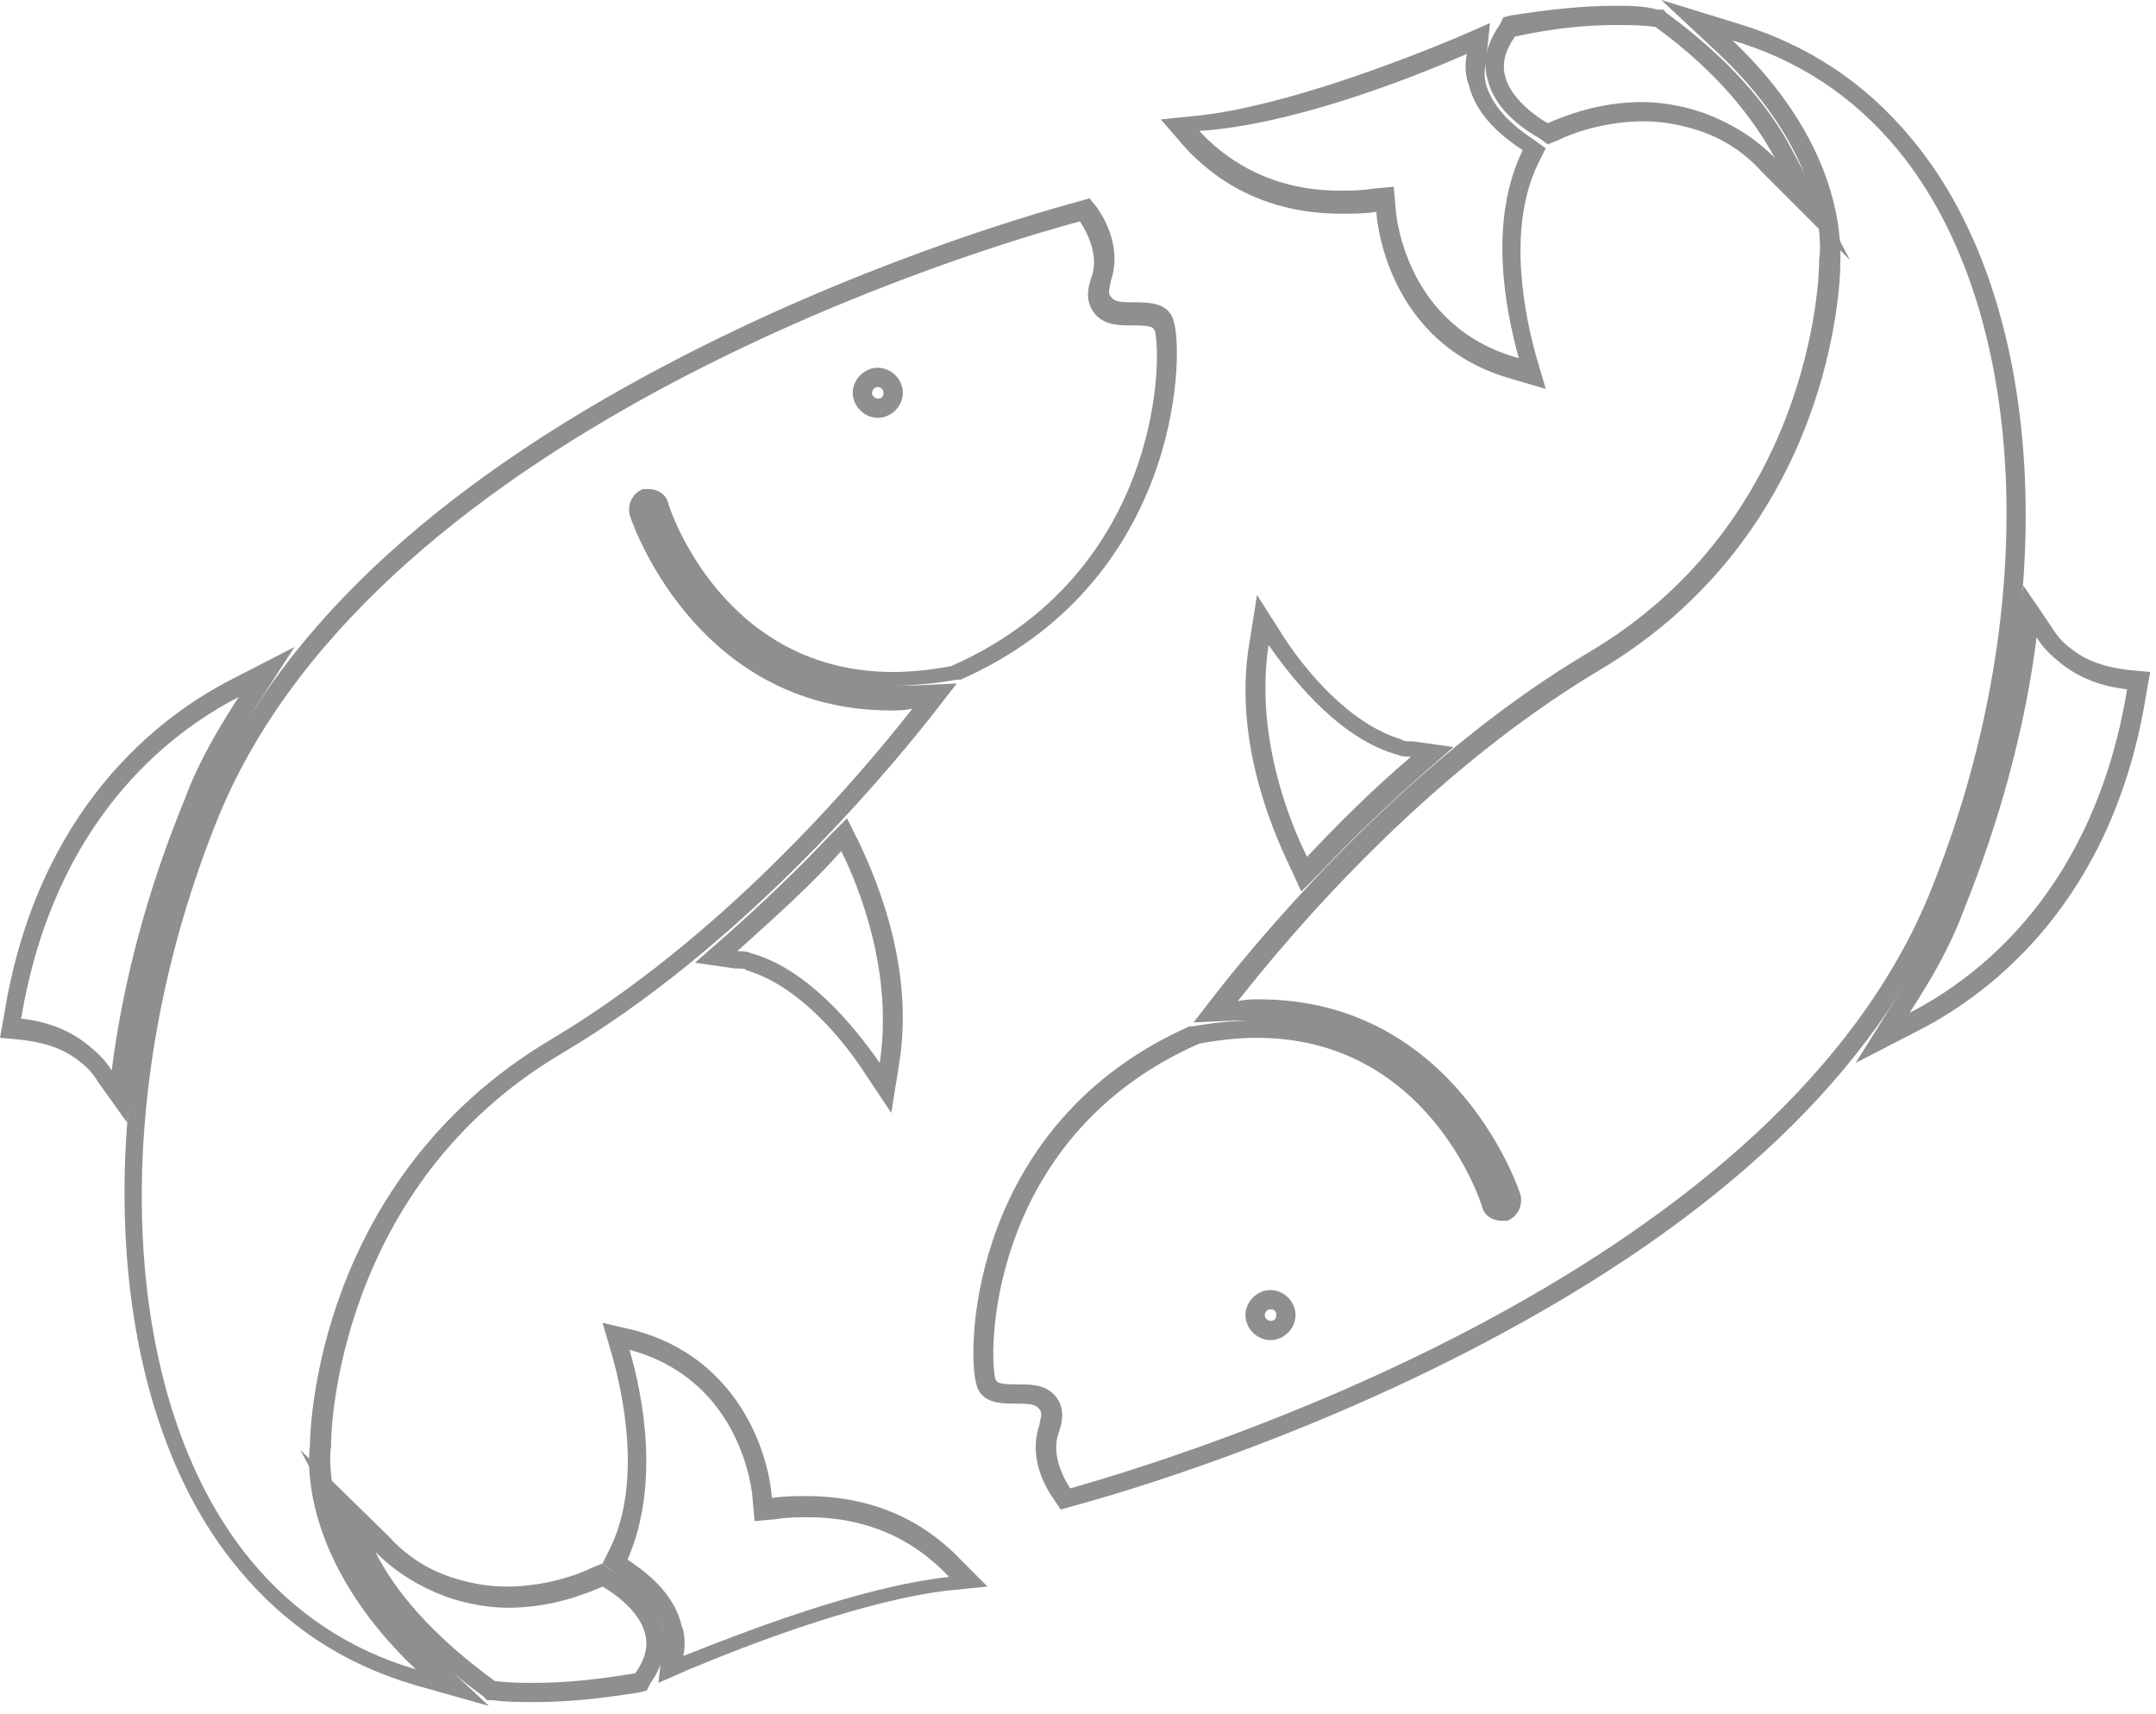
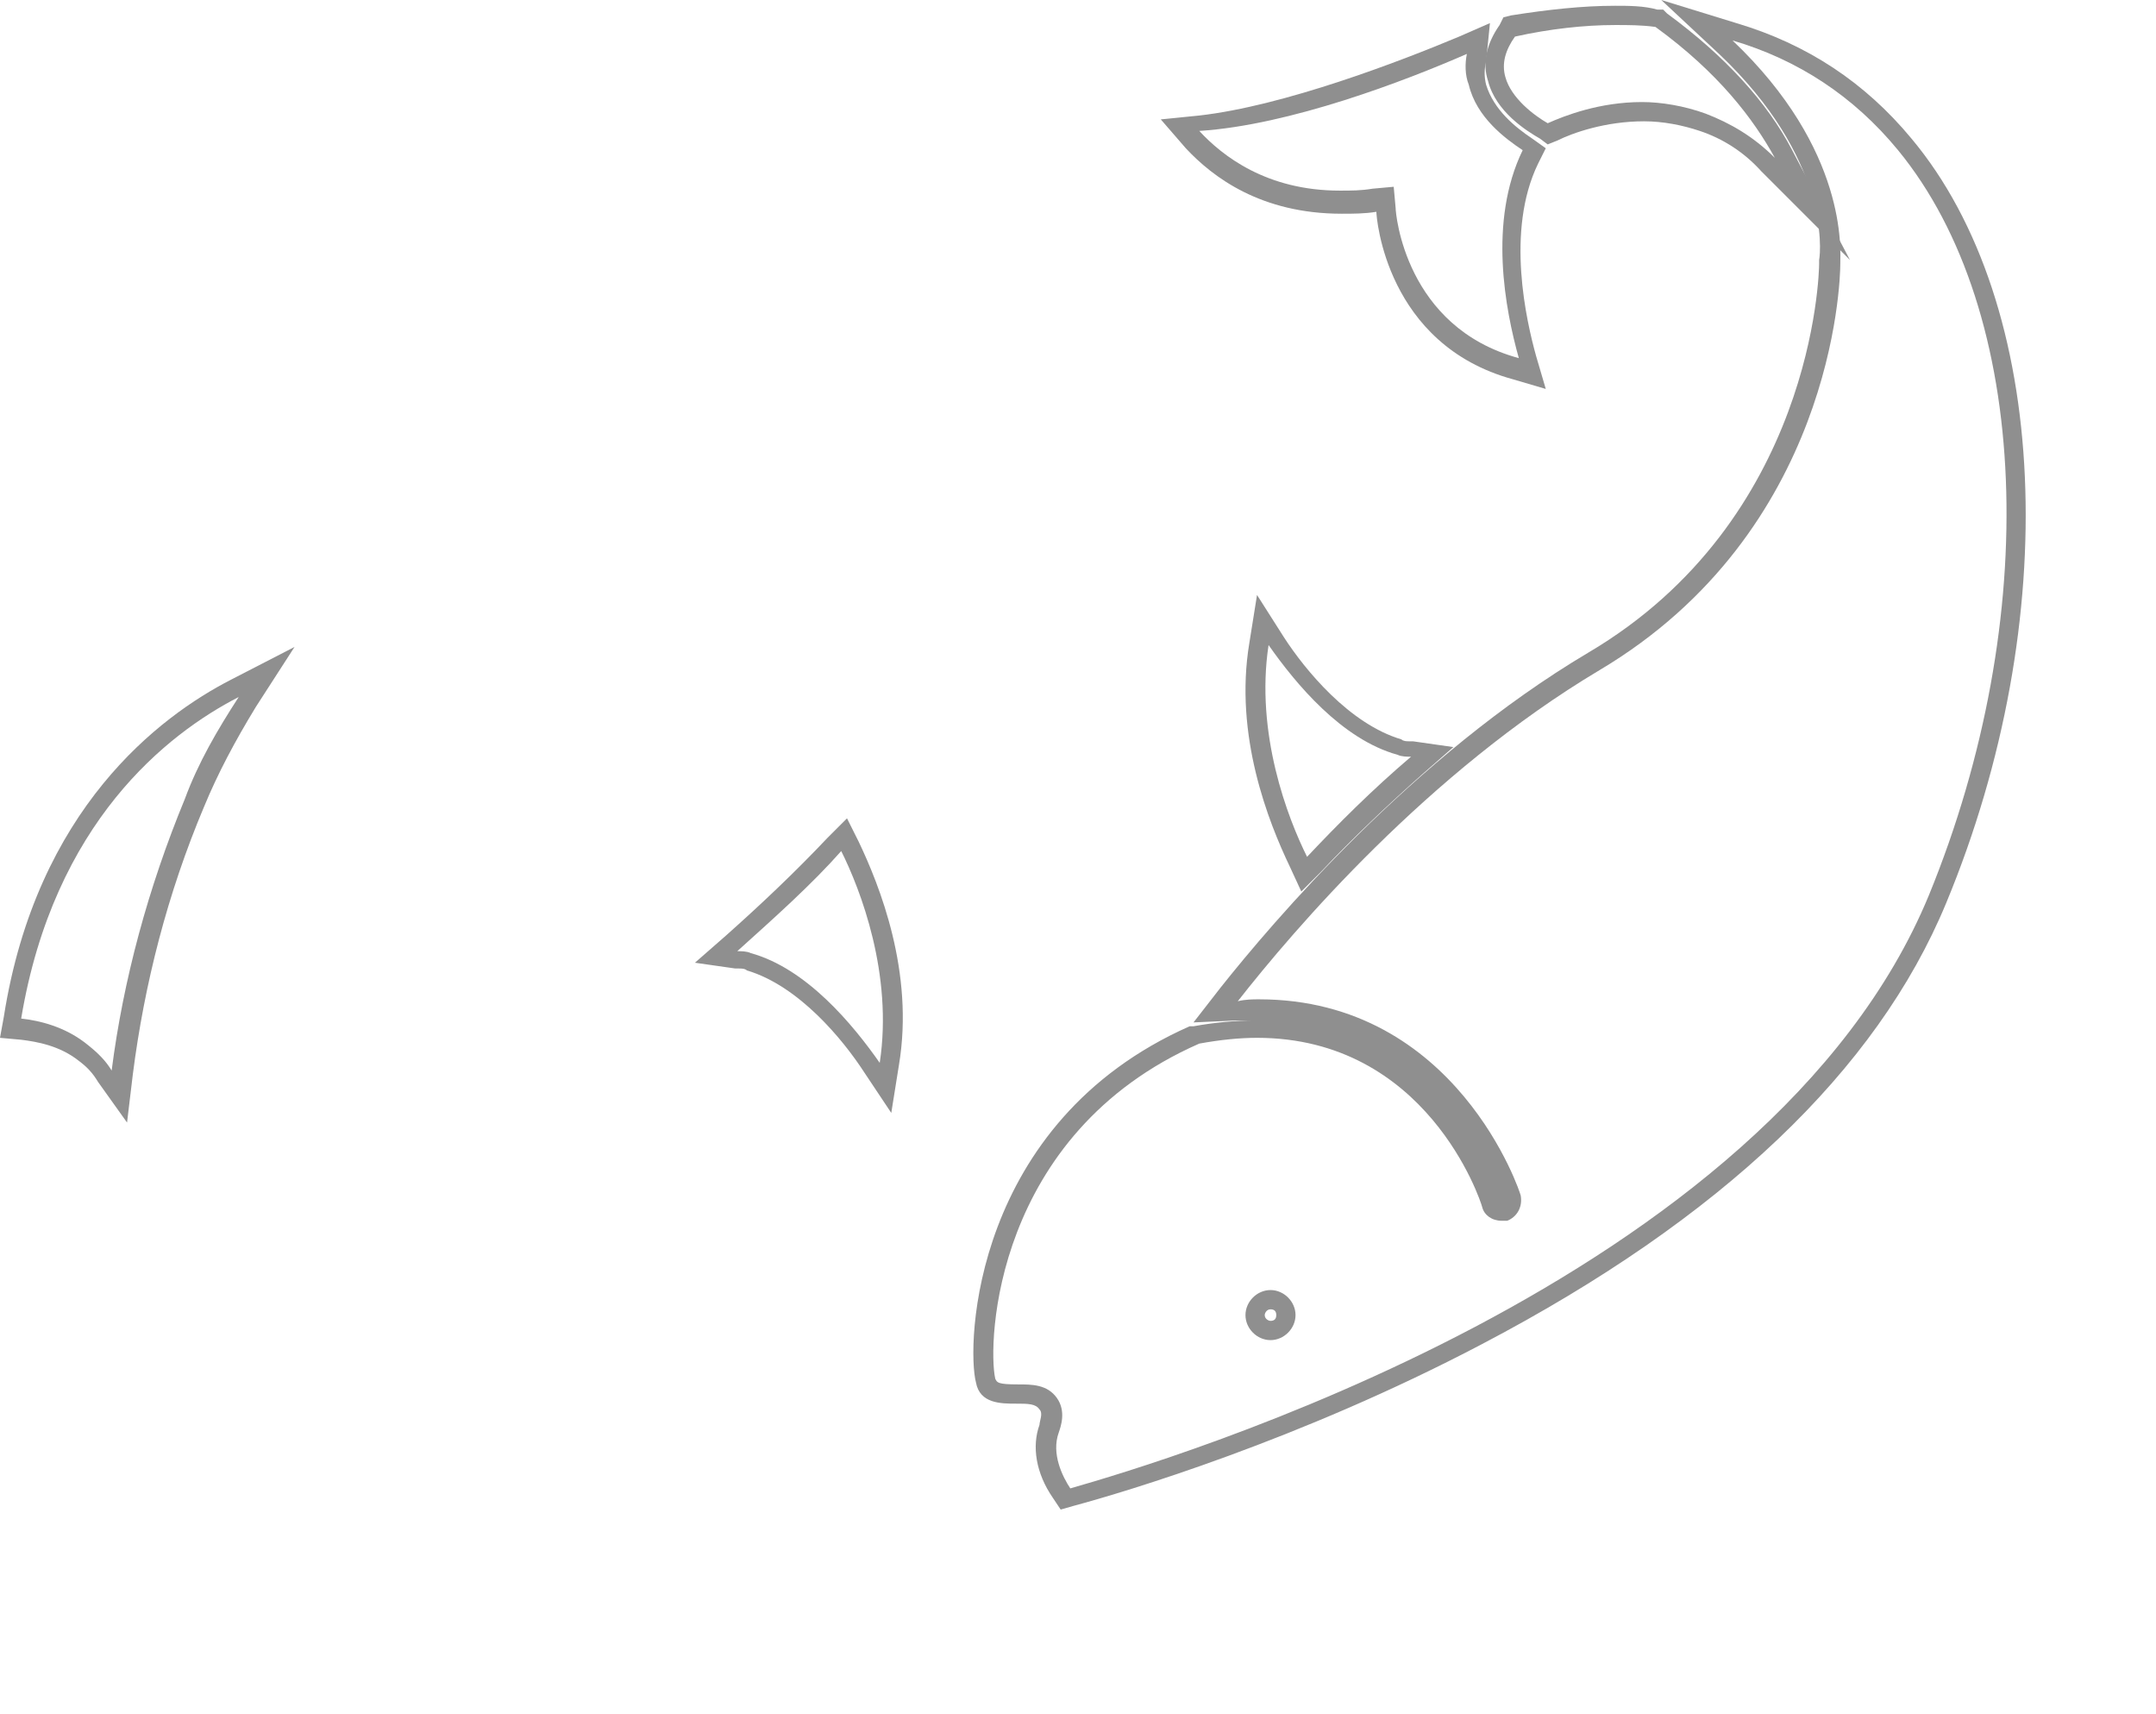
<svg xmlns="http://www.w3.org/2000/svg" version="1.1" style="enable-background:new 0 0 800 1178;" xml:space="preserve" width="112" height="89">
-   <rect id="backgroundrect" width="100%" height="100%" x="0" y="0" fill="none" stroke="none" style="" class="" />
  <g class="currentLayer" style="">
    <title>Layer 1</title>
    <g class="" id="svg_367" fill="#8f8f8f" fill-opacity="1">
      <g id="svg_3" fill="#8f8f8f" fill-opacity="1">
        <path d="M12.4,36.2 c-1.1,1.7 -2.1,3.4 -2.8,5.3 c-1.9,4.6 -3.2,9.4 -3.8,14.1 c-0.3,-0.5 -0.7,-0.9 -1.2,-1.3 c-1.2,-1 -2.6,-1.3 -3.5,-1.4 C2.8,42.7 8.7,38.1 12.4,36.2 M15.3,33.6 l-3.3,1.7 c-3.7,1.9 -10.1,6.7 -11.8,17.5 l-0.2,1.1 l1.1,0.1 c0.8,0.1 2,0.3 3,1.1 c0.4,0.3 0.7,0.6 1,1.1 l1.5,2.1 l0.3,-2.5 c0.6,-4.7 1.8,-9.4 3.7,-13.9 c0.7,-1.7 1.6,-3.4 2.7,-5.2 L15.3,33.6 L15.3,33.6 z" id="svg_369" />
      </g>
      <g id="svg_5" fill="#8f8f8f" fill-opacity="1">
-         <path d="M32.7,70.1 c5.9,1.6 6.4,7.5 6.4,7.8 l0.1,1.1 l1.1,-0.1 c0.6,-0.1 1.1,-0.1 1.7,-0.1 c3.8,0 6.1,1.8 7.3,3.1 c-4.6,0.5 -10.5,2.8 -13.8,4.1 c0.1,-0.5 0.1,-1.1 -0.1,-1.6 c-0.4,-1.7 -1.9,-2.8 -2.8,-3.4 C34.3,77.1 33.4,72.5 32.7,70.1 M31.3,68.7 l0.5,1.7 c0.5,1.8 1.6,6.5 -0.1,10 l-0.4,0.8 l0.7,0.5 c0.9,0.6 2,1.5 2.4,2.8 c0.1,0.4 0.1,0.8 0,1.2 l-0.2,1.7 l1.6,-0.7 c3.1,-1.3 9.1,-3.6 13.5,-4.1 l2,-0.2 L50,81.1 c-1.4,-1.5 -3.9,-3.4 -8.1,-3.4 c-0.6,0 -1.2,0 -1.8,0.1 l0,0 l0,0 c-0.2,-2.6 -1.9,-7.3 -7.1,-8.7 L31.3,68.7 L31.3,68.7 z" id="svg_371" />
-       </g>
+         </g>
      <g id="svg_7" fill="#8f8f8f" fill-opacity="1">
-         <path d="M19.5,80.6 c1.1,1.1 2.3,1.8 3.6,2.3 c1.1,0.4 2.3,0.6 3.3,0.6 c2.2,0 4,-0.7 4.9,-1.1 c0.7,0.4 1.9,1.3 2.2,2.4 c0.2,0.7 0,1.4 -0.5,2.1 c-1.8,0.3 -3.5,0.5 -5.2,0.5 c-0.7,0 -1.4,0 -2.1,-0.1 C22.4,84.9 20.5,82.6 19.5,80.6 M15.6,75.3 l3,5.7 c1.3,2.5 3.5,4.9 6.5,7.1 l0.2,0.2 l0.3,0 c0.7,0.1 1.5,0.1 2.2,0.1 c1.7,0 3.5,-0.2 5.4,-0.5 l0.4,-0.1 l0.2,-0.4 c0.7,-1 0.9,-2 0.6,-2.9 c-0.4,-1.6 -2,-2.6 -2.7,-3 l-0.4,-0.3 l-0.5,0.2 c-0.8,0.4 -2.5,1 -4.5,1 c-1,0 -2,-0.2 -2.9,-0.5 c-1.2,-0.4 -2.3,-1.1 -3.2,-2.1 L15.6,75.3 L15.6,75.3 z" id="svg_373" />
-       </g>
+         </g>
      <g id="svg_9" fill="#8f8f8f" fill-opacity="1">
-         <path d="M56.1,11.5 c0.4,0.6 1,1.8 0.6,2.9 c-0.1,0.3 -0.4,1.1 0.1,1.8 c0.5,0.7 1.3,0.7 2,0.7 c1.1,0 1.1,0.1 1.2,0.3 c0.4,1.8 0.1,12.7 -10.6,17.4 c-1.1,0.2 -2.1,0.3 -3,0.3 c-8.8,0 -11.6,-8.4 -11.7,-8.8 c-0.1,-0.4 -0.5,-0.7 -1,-0.7 c-0.1,0 -0.2,0 -0.3,0 c-0.5,0.2 -0.8,0.7 -0.7,1.3 c0,0.1 3.3,10.2 13.6,10.2 c0.3,0 0.7,0 1.1,-0.1 c-2.9,3.7 -9.9,11.9 -18.8,17.2 c-12.1,7.2 -12.5,20.1 -12.5,21.1 c-0.1,0.7 -0.5,5.9 5.5,11.6 c-3.4,-1 -6.3,-2.9 -8.6,-5.7 c-6.9,-8.4 -7.5,-24.3 -1.6,-38.7 C19.8,22.1 51.2,12.8 56.1,11.5 M45.6,21.7 c0.7,0 1.3,-0.6 1.3,-1.3 s-0.6,-1.3 -1.3,-1.3 c-0.7,0 -1.3,0.6 -1.3,1.3 S44.9,21.7 45.6,21.7 M56.6,10.3 l-0.7,0.2 c-2.6,0.7 -11.7,3.4 -21.2,8.4 c-12.4,6.5 -20.5,14.2 -24.1,22.9 c-6.1,14.7 -5.4,31.1 1.8,39.7 c2.4,2.9 5.4,4.9 9.1,6 l3.9,1.1 l-3,-2.8 c-5.7,-5.4 -5.3,-10.2 -5.2,-10.7 l0,-0.1 l0,-0.1 c0,-0.5 0.3,-13.3 12,-20.2 c9.1,-5.4 16.4,-14 19.1,-17.4 l1.4,-1.8 l-2.2,0.1 l-0.2,0 c-0.3,0 -0.5,0 -0.8,0 c-1.7,0 -3.2,-0.3 -4.6,-0.8 c1.3,0.5 2.8,0.8 4.6,0.8 c1,0 2.1,-0.1 3.2,-0.3 l0.1,0 l0.1,0 c11.3,-5 11.6,-16.6 11.1,-18.5 c-0.2,-1.1 -1.3,-1.1 -2.1,-1.1 c-0.6,0 -1,0 -1.2,-0.3 c-0.2,-0.2 0,-0.6 0,-0.8 c0.4,-1.1 0.2,-2.5 -0.7,-3.8 L56.6,10.3 L56.6,10.3 zM45.6,20.7 c-0.1,0 -0.3,-0.1 -0.3,-0.3 c0,-0.1 0.1,-0.3 0.3,-0.3 c0.1,0 0.3,0.1 0.3,0.3 C45.9,20.6 45.8,20.7 45.6,20.7 L45.6,20.7 zM33.8,26.6 c0,-0.1 -0.1,-0.2 -0.1,-0.2 C33.7,26.4 33.8,26.5 33.8,26.6 L33.8,26.6 z" id="svg_375" />
-       </g>
+         </g>
      <g id="svg_11" fill="#8f8f8f" fill-opacity="1">
        <path d="M43.7,44.2 c1,2 2.7,6.4 2,11 c-1.4,-2 -3.8,-4.9 -6.7,-5.7 c-0.2,-0.1 -0.5,-0.1 -0.7,-0.1 C40.3,47.6 42.2,45.9 43.7,44.2 M44,42.5 l-1,1 c-1.7,1.8 -3.5,3.5 -5.3,5.1 l-1.6,1.4 l2.1,0.3 l0.2,0 c0.1,0 0.3,0 0.4,0.1 c2.7,0.8 5,3.6 6.1,5.3 l1.4,2.1 l0.4,-2.5 c0.8,-4.8 -1,-9.3 -2.1,-11.6 L44,42.5 L44,42.5 z" id="svg_377" />
      </g>
      <g id="svg_13" fill="#8f8f8f" fill-opacity="1">
-         <path d="M105.8,33.1 c0.3,0.5 0.7,0.9 1.2,1.3 c1.2,1 2.6,1.3 3.5,1.4 c-1.7,10.3 -7.6,14.9 -11.3,16.8 c1.1,-1.7 2.1,-3.4 2.8,-5.3 C103.9,42.6 105.2,37.8 105.8,33.1 M105.1,30.4 l-0.3,2.5 c-0.6,4.7 -1.8,9.4 -3.7,13.9 c-0.7,1.7 -1.6,3.4 -2.7,5.2 l-2,3.2 l3.3,-1.7 c3.7,-1.9 10.1,-6.7 11.8,-17.5 l0.2,-1.1 l-1.1,-0.1 c-0.8,-0.1 -2,-0.3 -3,-1.1 c-0.4,-0.3 -0.7,-0.6 -1,-1.1 L105.1,30.4 L105.1,30.4 z" id="svg_379" />
-       </g>
+         </g>
      <g id="svg_15" fill="#8f8f8f" fill-opacity="1">
        <path d="M76.2,2.8 c-0.1,0.5 -0.1,1.1 0.1,1.6 c0.4,1.7 1.9,2.8 2.8,3.4 c-1.8,3.7 -0.9,8.3 -0.2,10.8 c-5.9,-1.6 -6.4,-7.5 -6.4,-7.8 l-0.1,-1.1 l-1.1,0.1 c-0.6,0.1 -1.1,0.1 -1.7,0.1 c-3.8,0 -6.1,-1.8 -7.3,-3.1 C67,6.5 73,4.2 76.2,2.8 M77.4,1.2 l-1.6,0.7 c-3.1,1.3 -9.1,3.6 -13.5,4.1 l-2,0.2 l1.3,1.5 c1.4,1.5 3.9,3.4 8.1,3.4 c0.6,0 1.2,0 1.8,-0.1 l0,0 l0,0 c0,0.3 0.5,6.9 7.1,8.7 l1.7,0.5 l-0.5,-1.7 c-0.5,-1.8 -1.6,-6.5 0.1,-10 l0.4,-0.8 l-0.7,-0.5 c-0.9,-0.6 -2,-1.5 -2.4,-2.8 c-0.1,-0.4 -0.1,-0.8 0,-1.2 L77.4,1.2 L77.4,1.2 z" id="svg_381" />
      </g>
      <g id="svg_17" fill="#8f8f8f" fill-opacity="1">
        <path d="M83.9,1.3 c0.7,0 1.4,0 2.1,0.1 c3.3,2.4 5.1,4.8 6.2,6.8 c-1.1,-1.1 -2.3,-1.8 -3.6,-2.3 c-1.1,-0.4 -2.3,-0.6 -3.3,-0.6 c-2.2,0 -4,0.7 -4.9,1.1 c-0.7,-0.4 -1.9,-1.3 -2.2,-2.4 c-0.2,-0.7 0,-1.4 0.5,-2.1 C80.5,1.5 82.3,1.3 83.9,1.3 M83.9,0.3 c-1.7,0 -3.5,0.2 -5.4,0.5 l-0.4,0.1 l-0.2,0.4 c-0.7,1 -0.9,2 -0.6,2.9 c0.4,1.6 2,2.6 2.7,3 l0.4,0.3 l0.5,-0.2 c0.8,-0.4 2.5,-1 4.5,-1 c1,0 2,0.2 2.9,0.5 c1.2,0.4 2.3,1.1 3.2,2.1 l4.6,4.6 l-3,-5.7 c-1.3,-2.5 -3.5,-4.9 -6.5,-7.1 l-0.2,-0.2 l-0.3,0 C85.4,0.3 84.6,0.3 83.9,0.3 L83.9,0.3 z" id="svg_383" />
      </g>
      <g id="svg_19" fill="#8f8f8f" fill-opacity="1">
        <path d="M90,2.1 c3.4,1 6.3,2.9 8.6,5.7 c6.9,8.4 7.5,24.3 1.6,38.7 c-8.3,20.1 -39.7,29.4 -44.6,30.8 c-0.4,-0.6 -1,-1.8 -0.6,-2.9 c0.1,-0.3 0.4,-1.1 -0.1,-1.8 c-0.5,-0.7 -1.3,-0.7 -2,-0.7 c-1.1,0 -1.1,-0.1 -1.2,-0.3 c-0.4,-1.8 -0.1,-12.7 10.6,-17.4 c1.1,-0.2 2.1,-0.3 3,-0.3 c8.8,0 11.6,8.4 11.7,8.8 c0.1,0.4 0.5,0.7 1,0.7 c0.1,0 0.2,0 0.3,0 c0.5,-0.2 0.8,-0.7 0.7,-1.3 c0,-0.1 -3.3,-10.2 -13.6,-10.2 c-0.3,0 -0.7,0 -1.1,0.1 c2.9,-3.7 9.9,-11.9 18.8,-17.2 c12.1,-7.2 12.5,-20.1 12.5,-21.1 C95.6,13 96,7.8 90,2.1 M66,69.6 c0.7,0 1.3,-0.6 1.3,-1.3 c0,-0.7 -0.6,-1.3 -1.3,-1.3 s-1.3,0.6 -1.3,1.3 C64.7,69 65.3,69.6 66,69.6 M86.3,3.4106049961232093e-13 l3,2.8 c5.7,5.4 5.3,10.2 5.2,10.7 l0,0.1 l0,0.1 c0,0.5 -0.3,13.3 -12,20.2 c-9.1,5.4 -16.4,14 -19.1,17.4 l-1.4,1.8 l2.2,-0.1 l0.2,0 c0.3,0 0.5,0 0.8,0 c1.7,0 3.3,0.3 4.6,0.8 c-1.3,-0.5 -2.9,-0.8 -4.6,-0.8 c-1,0 -2.1,0.1 -3.2,0.3 l-0.1,0 l-0.1,0 c-11.3,5 -11.6,16.6 -11.1,18.5 c0.2,1.1 1.3,1.1 2.1,1.1 c0.6,0 1,0 1.2,0.3 c0.2,0.2 0,0.6 0,0.8 c-0.4,1.1 -0.2,2.5 0.7,3.8 l0.4,0.6 l0.7,-0.2 c2.6,-0.7 11.7,-3.4 21.2,-8.4 c12.4,-6.5 20.5,-14.2 24.1,-22.9 c6.1,-14.7 5.4,-31.1 -1.8,-39.7 c-2.4,-2.9 -5.4,-4.9 -9.1,-6 L86.3,3.4106049961232093e-13 L86.3,3.4106049961232093e-13 zM77.9,62.3 c0,0 0,-0.1 -0.1,-0.2 C77.9,62.2 77.9,62.3 77.9,62.3 L77.9,62.3 zM66,68.6 c-0.1,0 -0.3,-0.1 -0.3,-0.3 c0,-0.1 0.1,-0.3 0.3,-0.3 s0.3,0.1 0.3,0.3 C66.3,68.5 66.2,68.6 66,68.6 L66,68.6 z" id="svg_385" />
      </g>
      <g id="svg_21" fill="#8f8f8f" fill-opacity="1">
        <path d="M65.9,33.5 c1.4,2 3.8,4.9 6.7,5.7 c0.2,0.1 0.5,0.1 0.7,0.1 c-2,1.7 -3.8,3.5 -5.4,5.2 C66.9,42.5 65.2,38.1 65.9,33.5 M65.3,30.9 l-0.4,2.5 c-0.8,4.8 1,9.3 2.1,11.6 l0.6,1.3 l1,-1 c1.7,-1.8 3.5,-3.5 5.3,-5.1 l1.6,-1.4 l-2.1,-0.3 l-0.2,0 c-0.1,0 -0.3,0 -0.4,-0.1 c-2.7,-0.8 -5,-3.6 -6.1,-5.3 L65.3,30.9 L65.3,30.9 z" id="svg_387" />
      </g>
    </g>
  </g>
</svg>